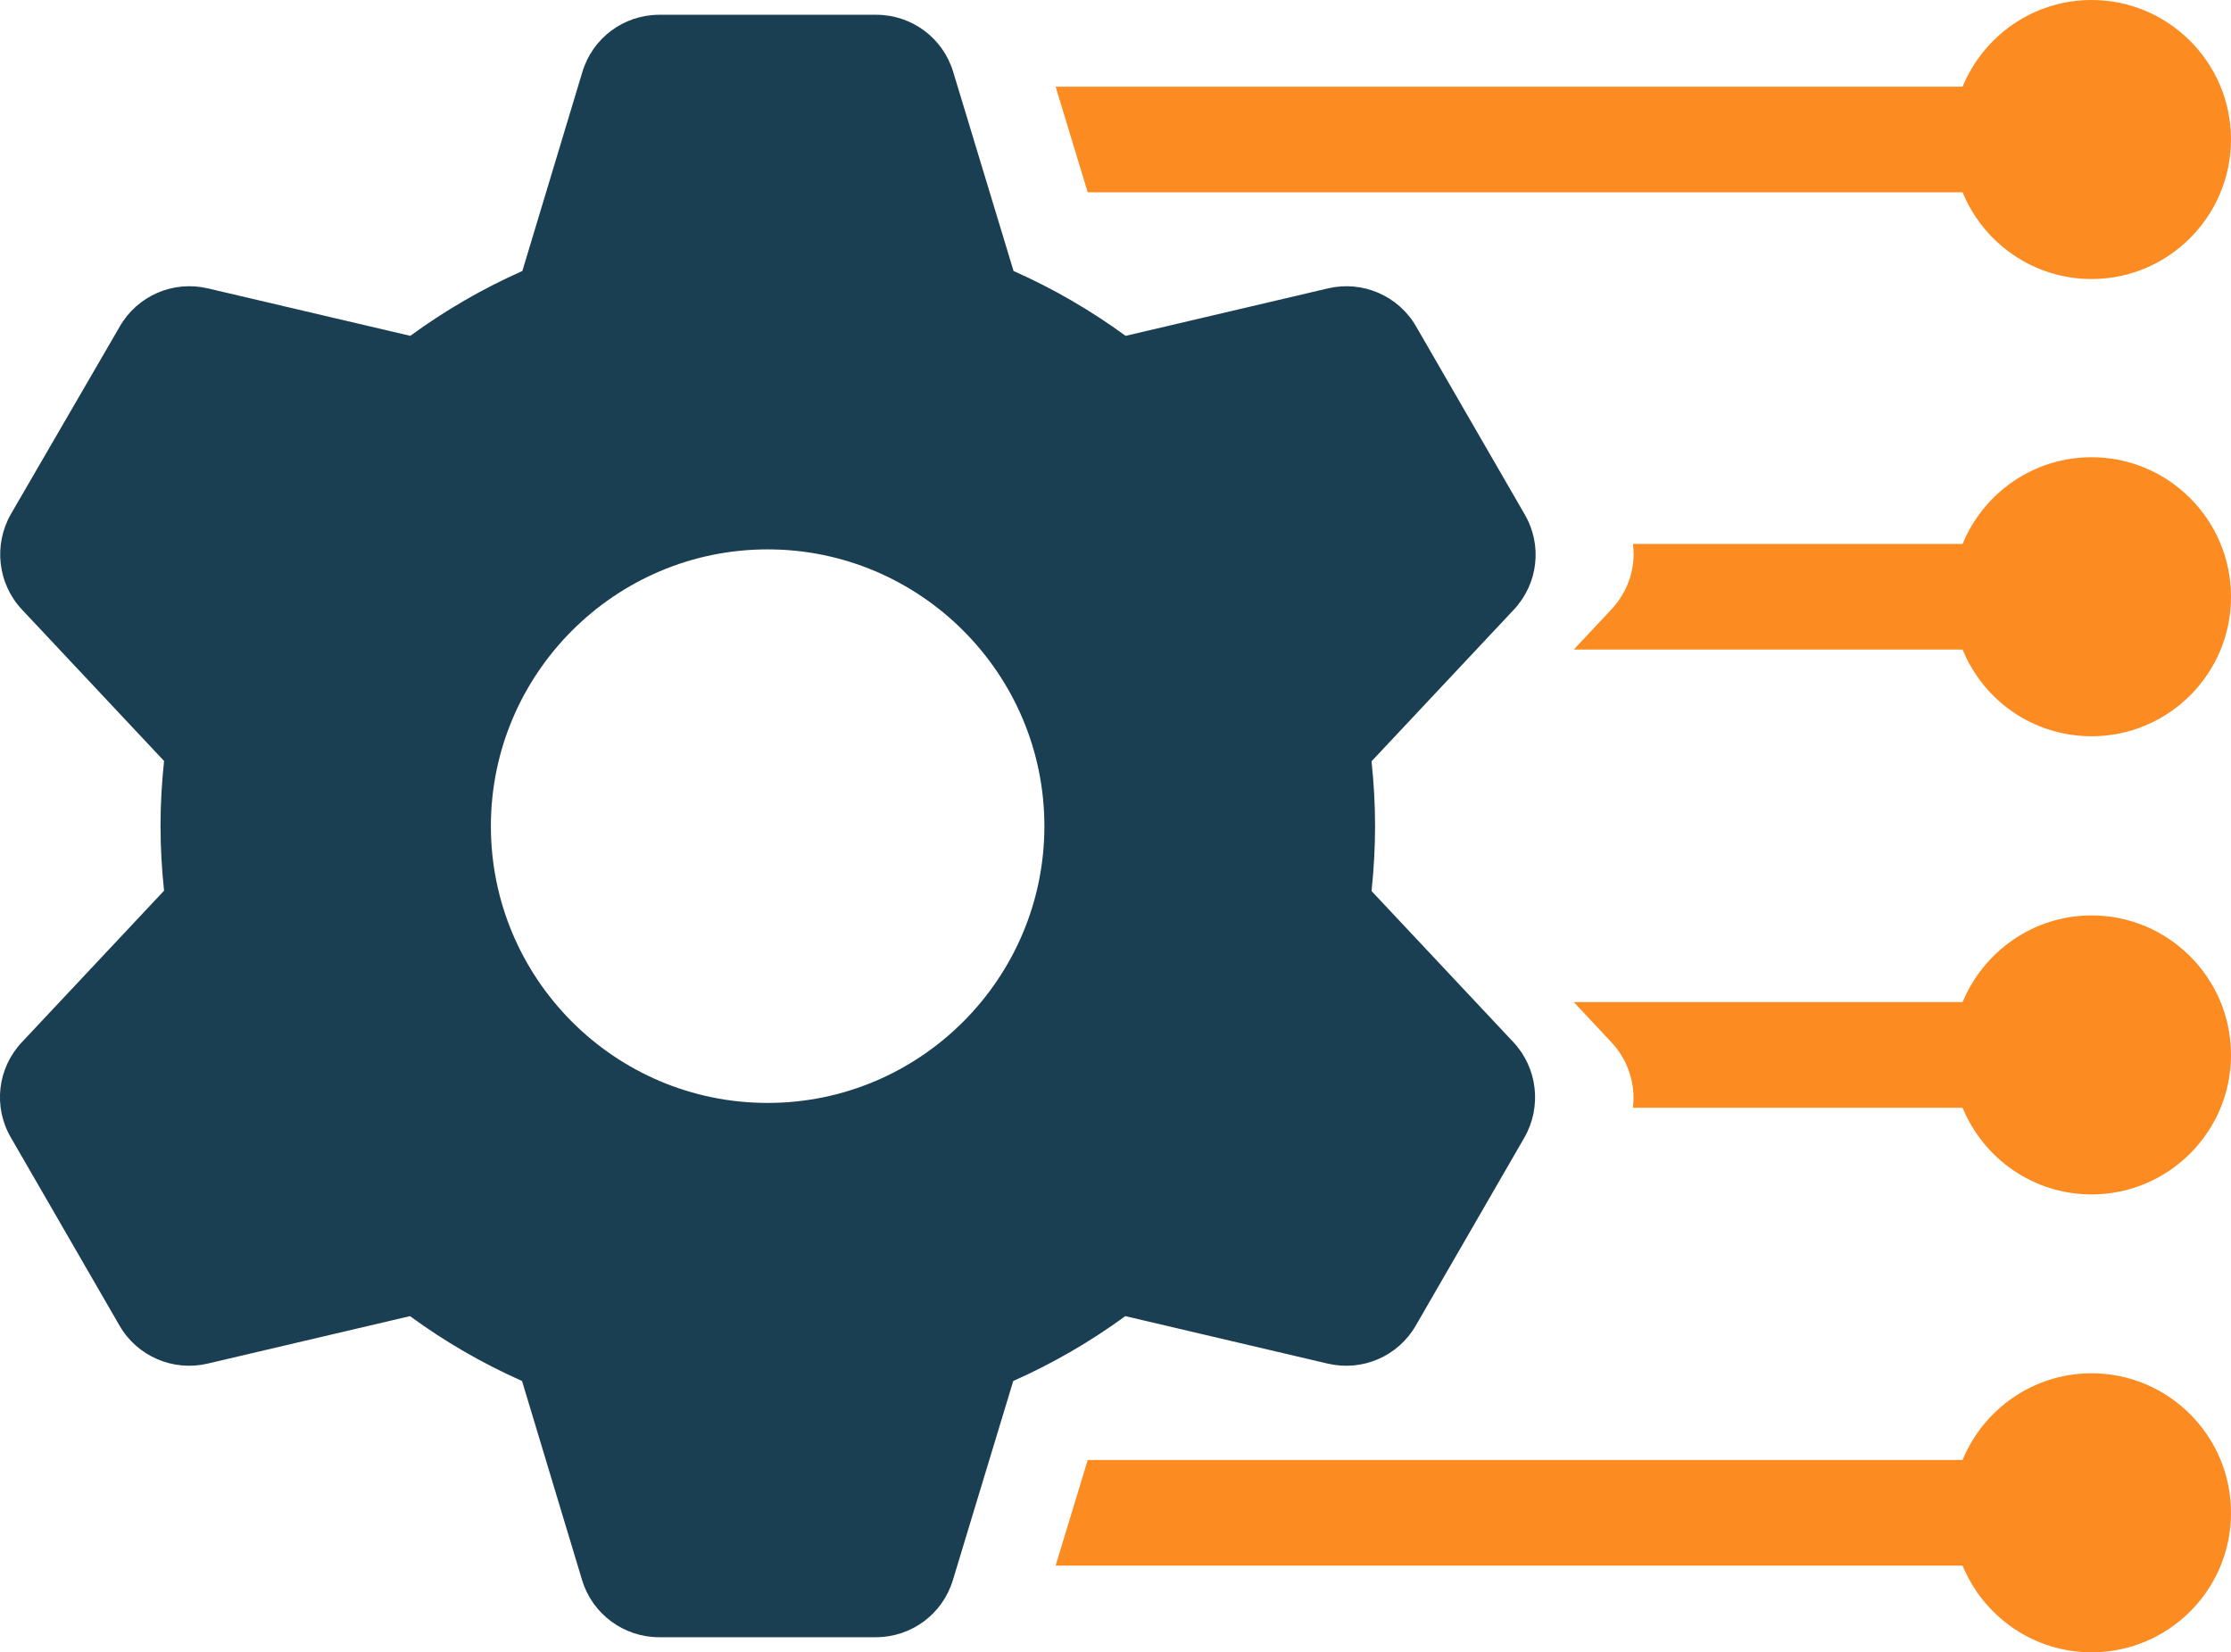
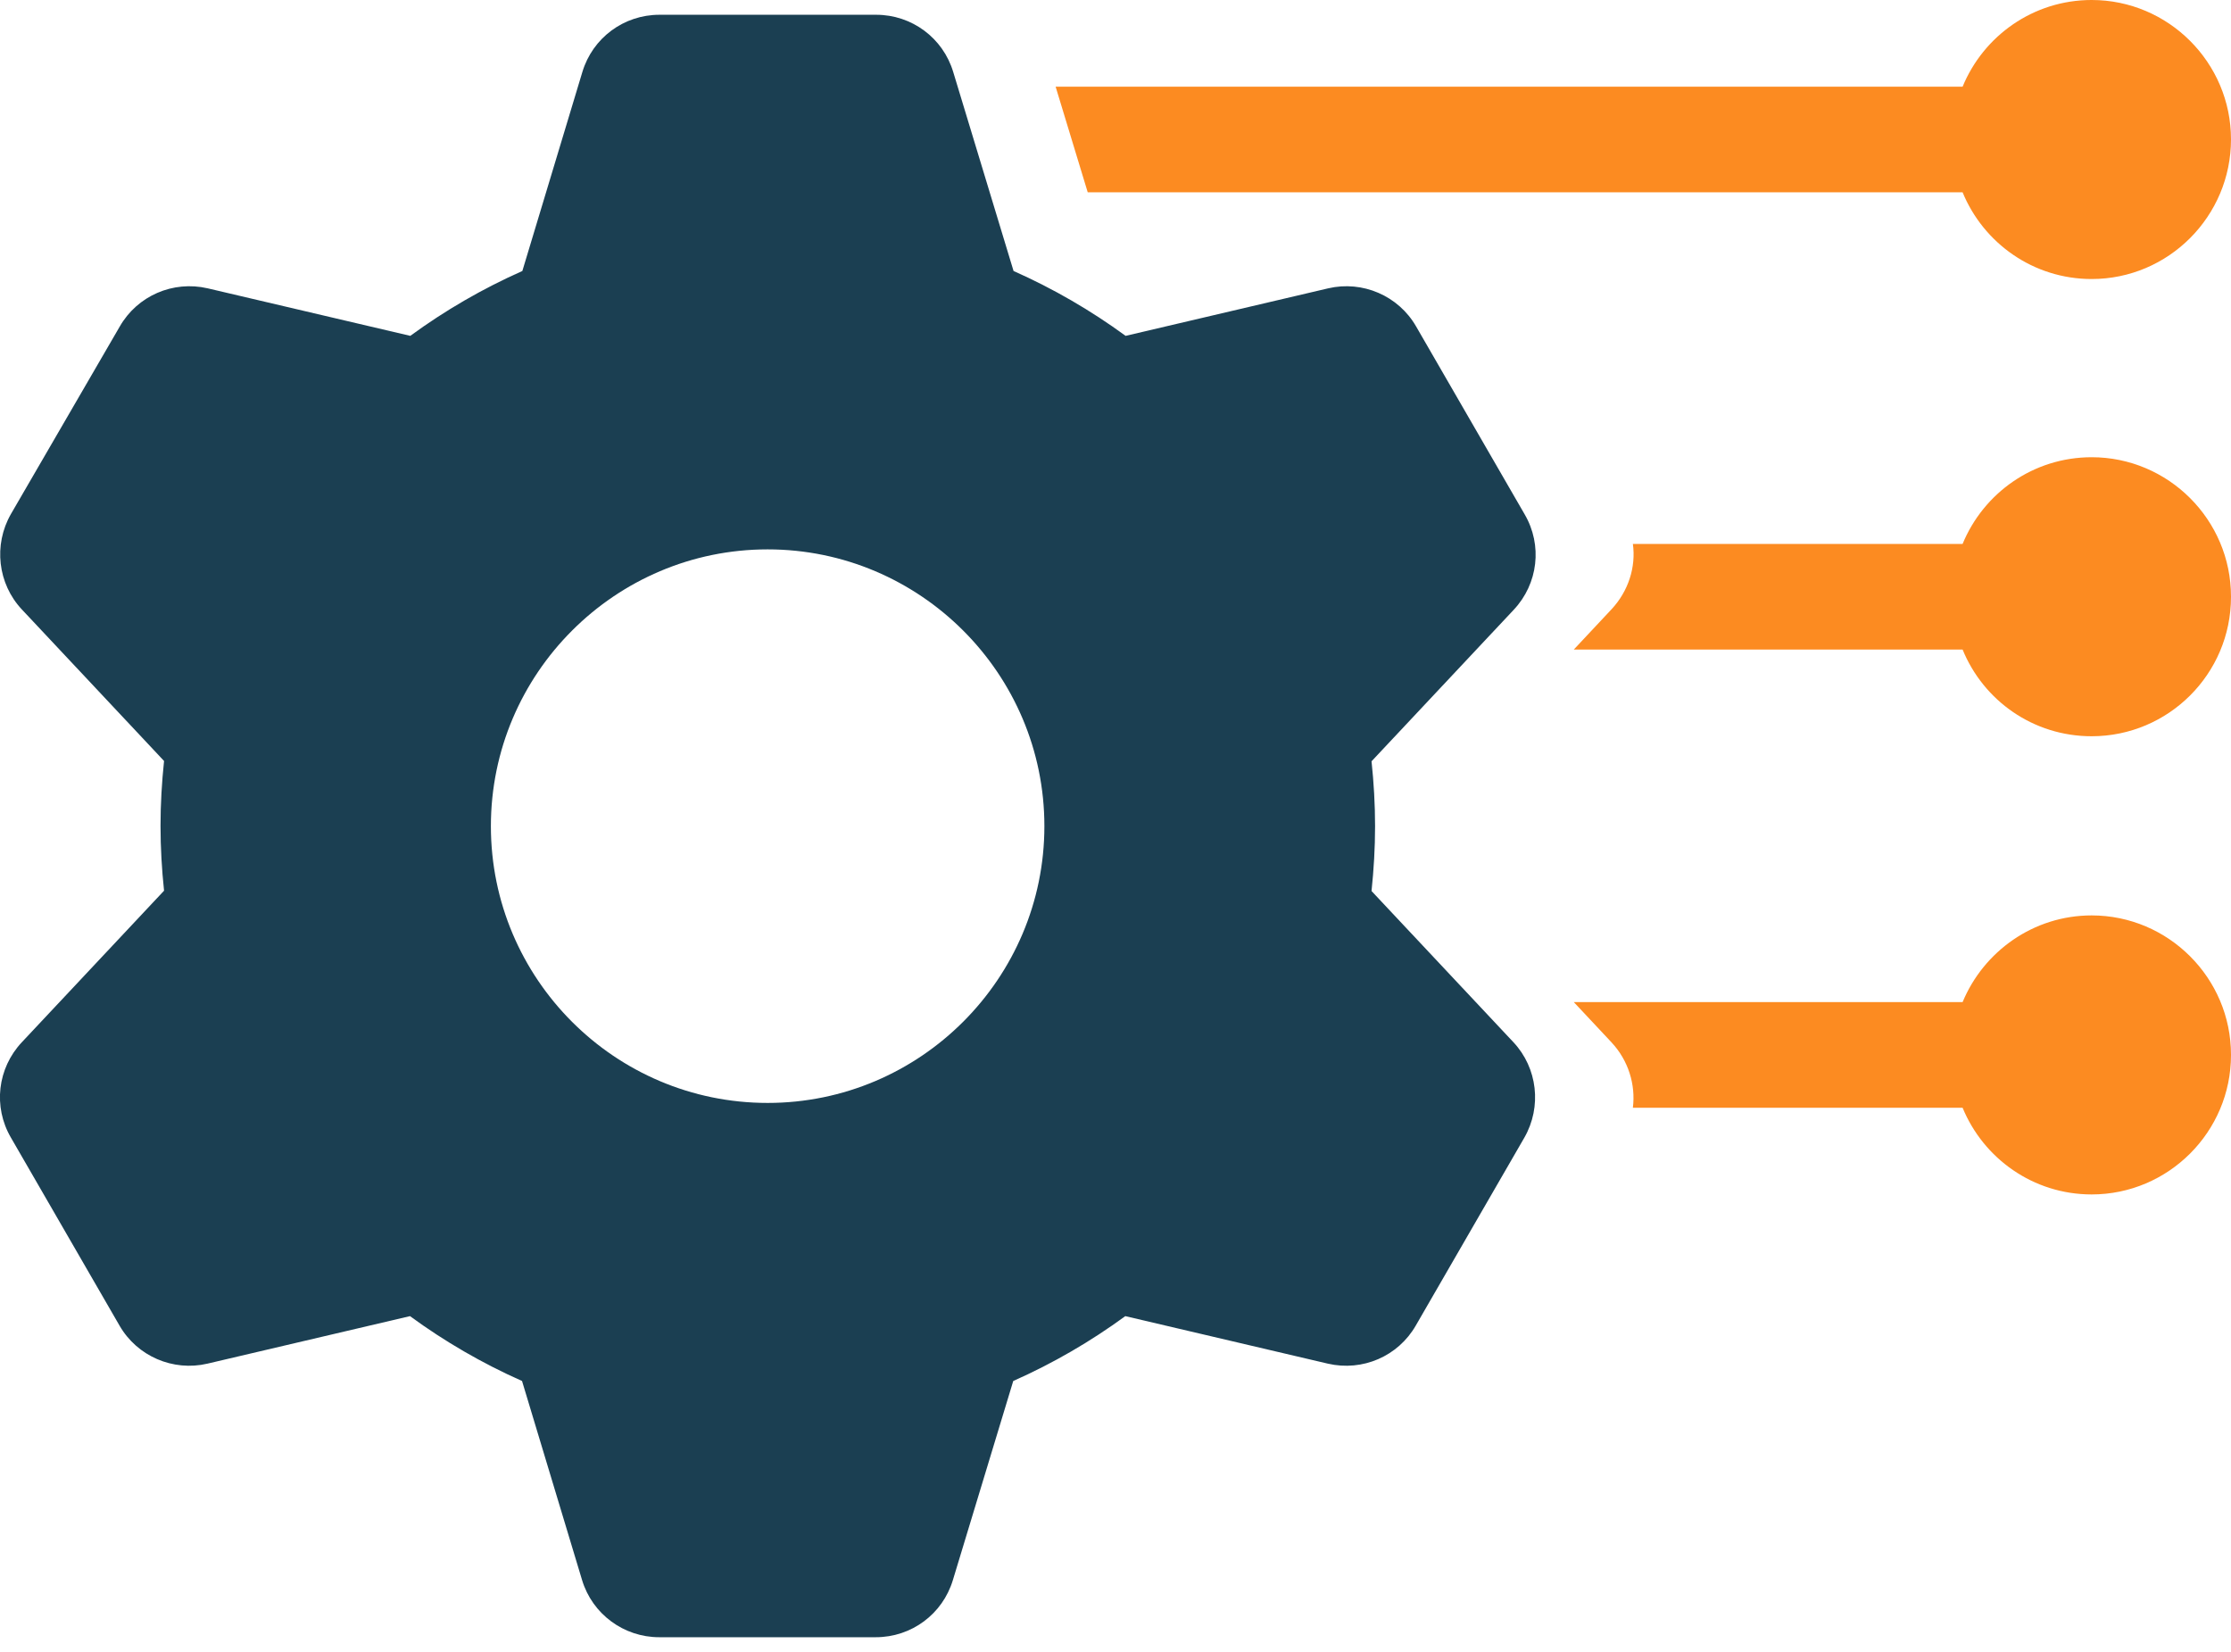
<svg xmlns="http://www.w3.org/2000/svg" id="Ebene_2" data-name="Ebene 2" viewBox="0 0 69.49 51.46">
  <defs>
    <style>
      .cls-1 {
        fill: #1b3f52;
      }

      .cls-1, .cls-2 {
        stroke-width: 0px;
      }

      .cls-2 {
        fill: #fc8b21;
      }
    </style>
  </defs>
  <g id="Ebene_1-2" data-name="Ebene 1">
    <g>
      <path class="cls-2" d="m69.49,4.34c0,2.4-1.95,4.35-4.34,4.35-1.82,0-3.37-1.12-4.02-2.7h-27.25l-1-3.29h28.25c.65-1.58,2.2-2.7,4.02-2.7,2.39,0,4.34,1.95,4.34,4.34" />
      <path class="cls-2" d="m69.49,18.59c0,2.4-1.95,4.34-4.34,4.34-1.82,0-3.37-1.11-4.02-2.7h-12.11l1.18-1.26c.52-.56.76-1.31.66-2.03h10.27c.65-1.58,2.2-2.7,4.02-2.7,2.39,0,4.34,1.95,4.34,4.34" />
      <path class="cls-2" d="m69.49,32.86c0,2.39-1.95,4.34-4.34,4.34-1.82,0-3.37-1.12-4.02-2.7h-10.27c.09-.72-.14-1.47-.66-2.03l-1.18-1.26h12.11c.65-1.57,2.2-2.7,4.02-2.7,2.39,0,4.34,1.95,4.34,4.34" />
-       <path class="cls-2" d="m69.49,47.12c0,2.4-1.95,4.34-4.34,4.34-1.82,0-3.37-1.12-4.02-2.7h-28.25l1-3.29h27.25c.65-1.58,2.2-2.7,4.02-2.7,2.39,0,4.34,1.95,4.34,4.34" />
      <path class="cls-1" d="m42.72,27.75c.07-.67.11-1.34.11-2.02s-.04-1.36-.11-2.02l4.43-4.72c.76-.81.9-2.01.34-2.97l-3.38-5.85c-.55-.96-1.67-1.44-2.74-1.19l-6.31,1.48c-1.08-.79-2.25-1.47-3.49-2.02l-1.88-6.2c-.32-1.06-1.29-1.78-2.4-1.78h-6.75c-1.11,0-2.08.72-2.4,1.78l-1.87,6.2c-1.24.55-2.41,1.23-3.49,2.02l-6.31-1.48c-1.08-.25-2.19.23-2.74,1.19L.34,16.01c-.55.96-.41,2.17.34,2.97l4.43,4.72c-.07.67-.11,1.34-.11,2.02s.04,1.36.11,2.02l-4.43,4.72c-.76.81-.9,2.01-.34,2.97l3.38,5.85c.55.96,1.67,1.44,2.74,1.19l6.31-1.48c1.08.79,2.25,1.47,3.49,2.02l1.87,6.2c.32,1.06,1.3,1.78,2.4,1.78h6.75c1.11,0,2.08-.72,2.4-1.78l1.88-6.2c1.24-.55,2.41-1.23,3.49-2.02l6.31,1.48c1.08.25,2.19-.23,2.74-1.19l3.38-5.85c.55-.96.41-2.17-.34-2.97l-4.43-4.72Zm-18.81,6.6c-4.76,0-8.62-3.87-8.62-8.62s3.87-8.62,8.62-8.62,8.62,3.87,8.62,8.62-3.87,8.62-8.62,8.62" />
    </g>
  </g>
</svg>